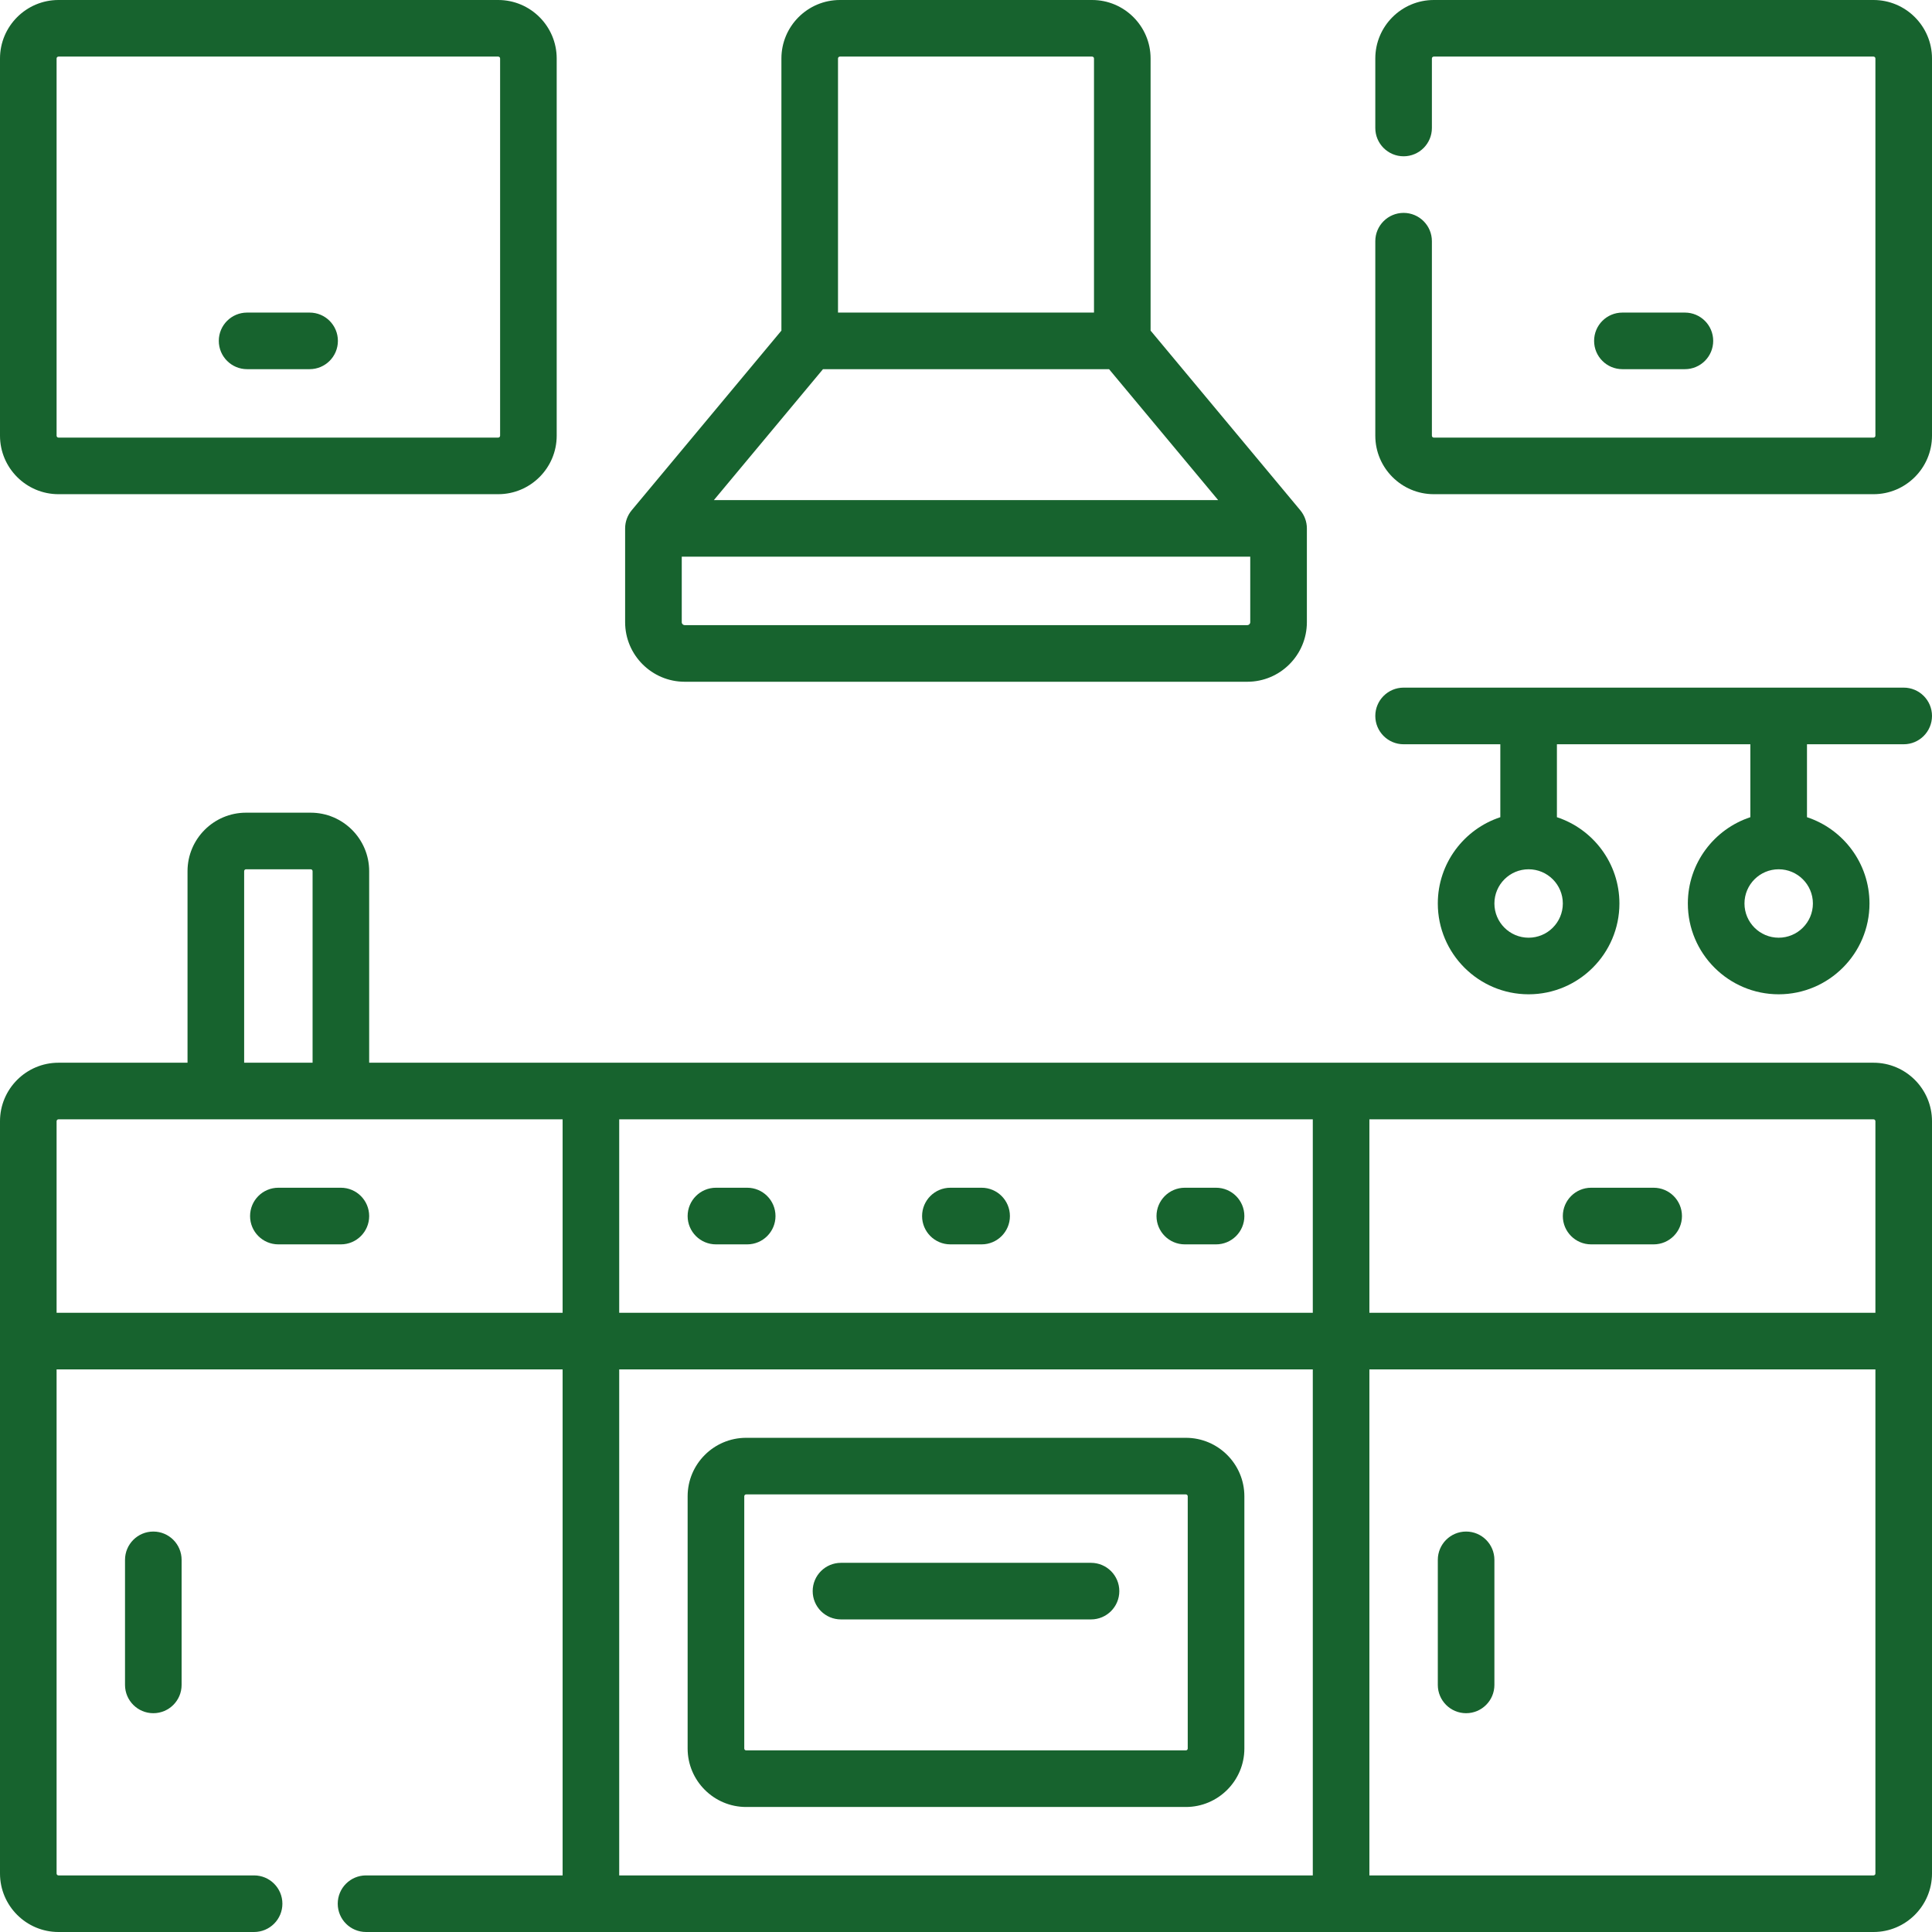
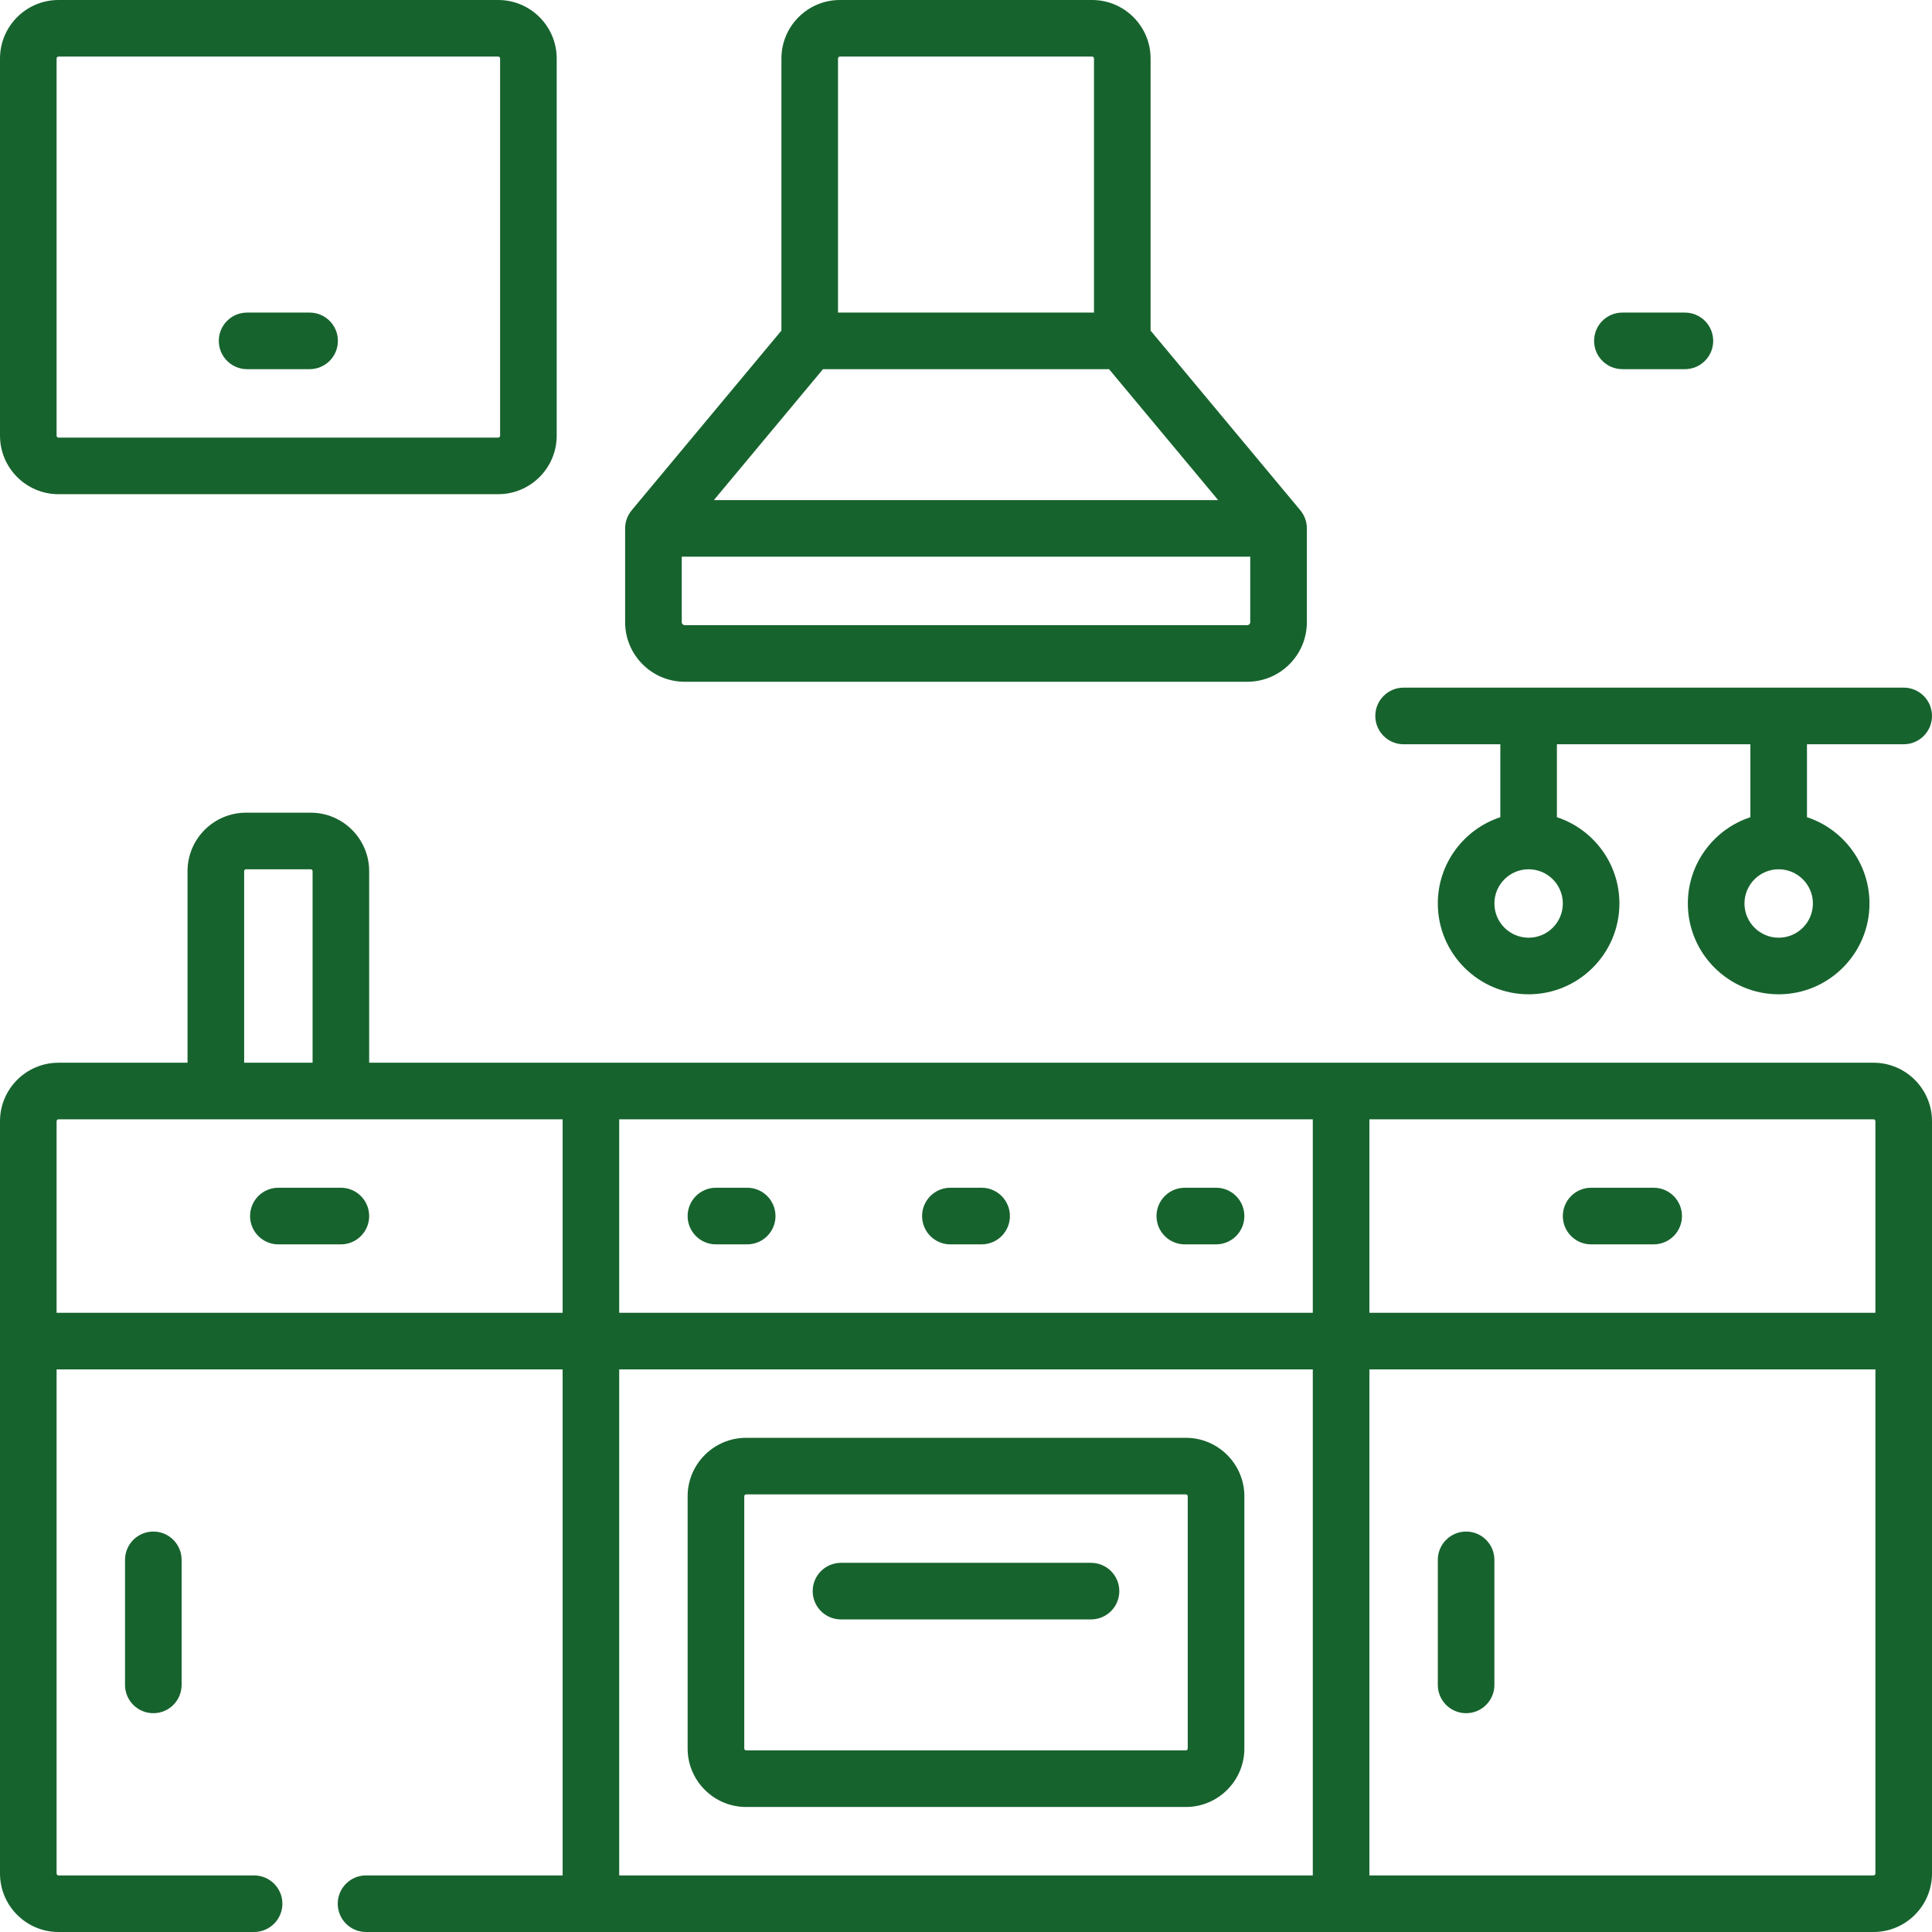
<svg xmlns="http://www.w3.org/2000/svg" width="48" height="48" viewBox="0 0 48 48" fill="none">
  <g clip-path="url(#clip0_4_521)">
    <path d="M17.011 16.938H30.989C31.805 16.938 32.469 16.274 32.469 15.458V13.128C32.469 12.964 32.411 12.805 32.306 12.678L28.586 8.214V1.453C28.586 0.652 27.934 0 27.133 0H20.867C20.066 0 19.414 0.652 19.414 1.453V8.214L15.694 12.678C15.589 12.804 15.531 12.964 15.531 13.128V15.458C15.531 16.274 16.195 16.938 17.011 16.938ZM30.989 15.531H17.011C16.971 15.531 16.938 15.498 16.938 15.458V13.831H31.062V15.458C31.062 15.498 31.03 15.531 30.989 15.531ZM20.447 9.172H27.554L30.265 12.425H17.736L20.447 9.172ZM20.82 1.453C20.82 1.427 20.841 1.406 20.867 1.406H27.133C27.159 1.406 27.18 1.427 27.18 1.453V7.766H20.82V1.453Z" fill="#17632E" />
    <path d="M29.462 35.722H18.538C17.736 35.722 17.084 36.374 17.084 37.175V43.441C17.084 44.242 17.736 44.894 18.538 44.894H29.462C30.264 44.894 30.916 44.242 30.916 43.441V37.175C30.916 36.374 30.264 35.722 29.462 35.722ZM29.509 43.441C29.509 43.467 29.488 43.488 29.462 43.488H18.538C18.512 43.488 18.491 43.467 18.491 43.441V37.175C18.491 37.149 18.512 37.128 18.538 37.128H29.462C29.488 37.128 29.509 37.149 29.509 37.175V43.441H29.509Z" fill="#17632E" />
    <path d="M17.788 30.916H18.564C18.952 30.916 19.267 30.601 19.267 30.213C19.267 29.824 18.952 29.509 18.564 29.509H17.788C17.399 29.509 17.084 29.824 17.084 30.213C17.084 30.601 17.399 30.916 17.788 30.916Z" fill="#17632E" />
    <path d="M23.612 30.916H24.388C24.776 30.916 25.091 30.601 25.091 30.213C25.091 29.824 24.776 29.509 24.388 29.509H23.612C23.223 29.509 22.909 29.824 22.909 30.213C22.909 30.601 23.223 30.916 23.612 30.916Z" fill="#17632E" />
    <path d="M29.436 30.916H30.212C30.601 30.916 30.916 30.601 30.916 30.213C30.916 29.824 30.601 29.509 30.212 29.509H29.436C29.048 29.509 28.733 29.824 28.733 30.213C28.733 30.601 29.048 30.916 29.436 30.916Z" fill="#17632E" />
    <path d="M27.106 38.828H20.894C20.505 38.828 20.191 39.143 20.191 39.531C20.191 39.92 20.505 40.234 20.894 40.234H27.106C27.494 40.234 27.809 39.92 27.809 39.531C27.809 39.143 27.494 38.828 27.106 38.828Z" fill="#17632E" />
    <path d="M8.469 29.509H6.916C6.527 29.509 6.213 29.824 6.213 30.213C6.213 30.601 6.527 30.916 6.916 30.916H8.469C8.857 30.916 9.172 30.601 9.172 30.213C9.172 29.824 8.857 29.509 8.469 29.509Z" fill="#17632E" />
    <path d="M3.106 38.755V41.861C3.106 42.249 3.421 42.564 3.809 42.564C4.198 42.564 4.512 42.249 4.512 41.861V38.755C4.512 38.366 4.198 38.051 3.809 38.051C3.421 38.051 3.106 38.366 3.106 38.755Z" fill="#17632E" />
    <path d="M46.547 26.403H9.172V21.644C9.172 20.843 8.52 20.191 7.719 20.191H6.112C5.311 20.191 4.659 20.843 4.659 21.644V26.403H1.453C0.652 26.403 0 27.055 0 27.856V33.319V46.547C0 47.348 0.652 48 1.453 48H6.312C6.701 48 7.016 47.685 7.016 47.297C7.016 46.909 6.701 46.594 6.312 46.594H1.453C1.427 46.594 1.406 46.573 1.406 46.547V34.022H13.978V46.594H9.094C8.705 46.594 8.391 46.909 8.391 47.297C8.391 47.685 8.705 48 9.094 48H46.547C47.348 48 48 47.348 48 46.547V33.319V27.856C48 27.055 47.348 26.403 46.547 26.403ZM46.594 27.856V32.616H34.022V27.809H46.547C46.573 27.809 46.594 27.831 46.594 27.856ZM32.616 32.616H15.384V27.809H32.616V32.616ZM6.066 21.644C6.066 21.618 6.087 21.597 6.112 21.597H7.719C7.745 21.597 7.766 21.618 7.766 21.644V26.403H6.066V21.644ZM1.406 32.616V27.856C1.406 27.831 1.427 27.809 1.453 27.809H13.978V32.616H1.406ZM15.384 34.022H32.616V46.594H15.384V34.022ZM46.594 46.547C46.594 46.573 46.573 46.594 46.547 46.594H34.022V34.022H46.594V46.547Z" fill="#17632E" />
    <path d="M39.531 30.916H41.084C41.473 30.916 41.788 30.601 41.788 30.213C41.788 29.824 41.473 29.509 41.084 29.509H39.531C39.143 29.509 38.828 29.824 38.828 30.213C38.828 30.601 39.143 30.916 39.531 30.916Z" fill="#17632E" />
    <path d="M36.425 42.564C36.813 42.564 37.128 42.249 37.128 41.861V38.755C37.128 38.366 36.813 38.051 36.425 38.051C36.037 38.051 35.722 38.366 35.722 38.755V41.861C35.722 42.249 36.037 42.564 36.425 42.564Z" fill="#17632E" />
    <path d="M1.453 12.278H12.378C13.179 12.278 13.831 11.626 13.831 10.825V1.453C13.831 0.652 13.179 0 12.378 0H1.453C0.652 0 0 0.652 0 1.453V10.825C0 11.626 0.652 12.278 1.453 12.278ZM1.406 1.453C1.406 1.427 1.427 1.406 1.453 1.406H12.378C12.404 1.406 12.425 1.427 12.425 1.453V10.825C12.425 10.851 12.404 10.872 12.378 10.872H1.453C1.427 10.872 1.406 10.851 1.406 10.825V1.453Z" fill="#17632E" />
    <path d="M6.139 9.172H7.692C8.081 9.172 8.395 8.857 8.395 8.469C8.395 8.08 8.081 7.766 7.692 7.766H6.139C5.751 7.766 5.436 8.08 5.436 8.469C5.436 8.857 5.751 9.172 6.139 9.172Z" fill="#17632E" />
-     <path d="M46.547 0H35.622C34.821 0 34.169 0.652 34.169 1.453V3.18C34.169 3.568 34.484 3.883 34.872 3.883C35.26 3.883 35.575 3.568 35.575 3.18V1.453C35.575 1.427 35.596 1.406 35.622 1.406H46.547C46.573 1.406 46.594 1.427 46.594 1.453V10.825C46.594 10.851 46.573 10.872 46.547 10.872H35.622C35.596 10.872 35.575 10.851 35.575 10.825V5.992C35.575 5.604 35.26 5.289 34.872 5.289C34.484 5.289 34.169 5.604 34.169 5.992V10.825C34.169 11.626 34.821 12.278 35.622 12.278H46.547C47.348 12.278 48 11.626 48 10.825V1.453C48 0.652 47.348 0 46.547 0Z" fill="#17632E" />
    <path d="M41.861 9.172C42.249 9.172 42.564 8.857 42.564 8.469C42.564 8.08 42.249 7.766 41.861 7.766H40.308C39.919 7.766 39.605 8.08 39.605 8.469C39.605 8.857 39.919 9.172 40.308 9.172H41.861Z" fill="#17632E" />
    <path d="M47.297 17.084H34.872C34.484 17.084 34.169 17.399 34.169 17.787C34.169 18.176 34.484 18.491 34.872 18.491H37.275V20.303C36.374 20.599 35.722 21.448 35.722 22.447C35.722 23.691 36.734 24.703 37.978 24.703C39.222 24.703 40.234 23.691 40.234 22.447C40.234 21.448 39.582 20.599 38.681 20.303V18.491H43.487V20.303C42.587 20.599 41.934 21.448 41.934 22.447C41.934 23.691 42.947 24.703 44.191 24.703C45.435 24.703 46.447 23.691 46.447 22.447C46.447 21.448 45.794 20.599 44.894 20.303V18.491H47.297C47.685 18.491 48 18.176 48 17.787C48 17.399 47.685 17.084 47.297 17.084ZM37.978 23.297C37.509 23.297 37.128 22.916 37.128 22.447C37.128 21.978 37.509 21.597 37.978 21.597C38.447 21.597 38.828 21.978 38.828 22.447C38.828 22.916 38.447 23.297 37.978 23.297ZM44.191 23.297C43.722 23.297 43.341 22.916 43.341 22.447C43.341 21.978 43.722 21.597 44.191 21.597C44.659 21.597 45.041 21.978 45.041 22.447C45.041 22.916 44.659 23.297 44.191 23.297Z" fill="#17632E" />
  </g>
  <defs>
    <clipPath id="clip0_4_521">
      <rect width="48" height="48" fill="white" />
    </clipPath>
  </defs>
</svg>